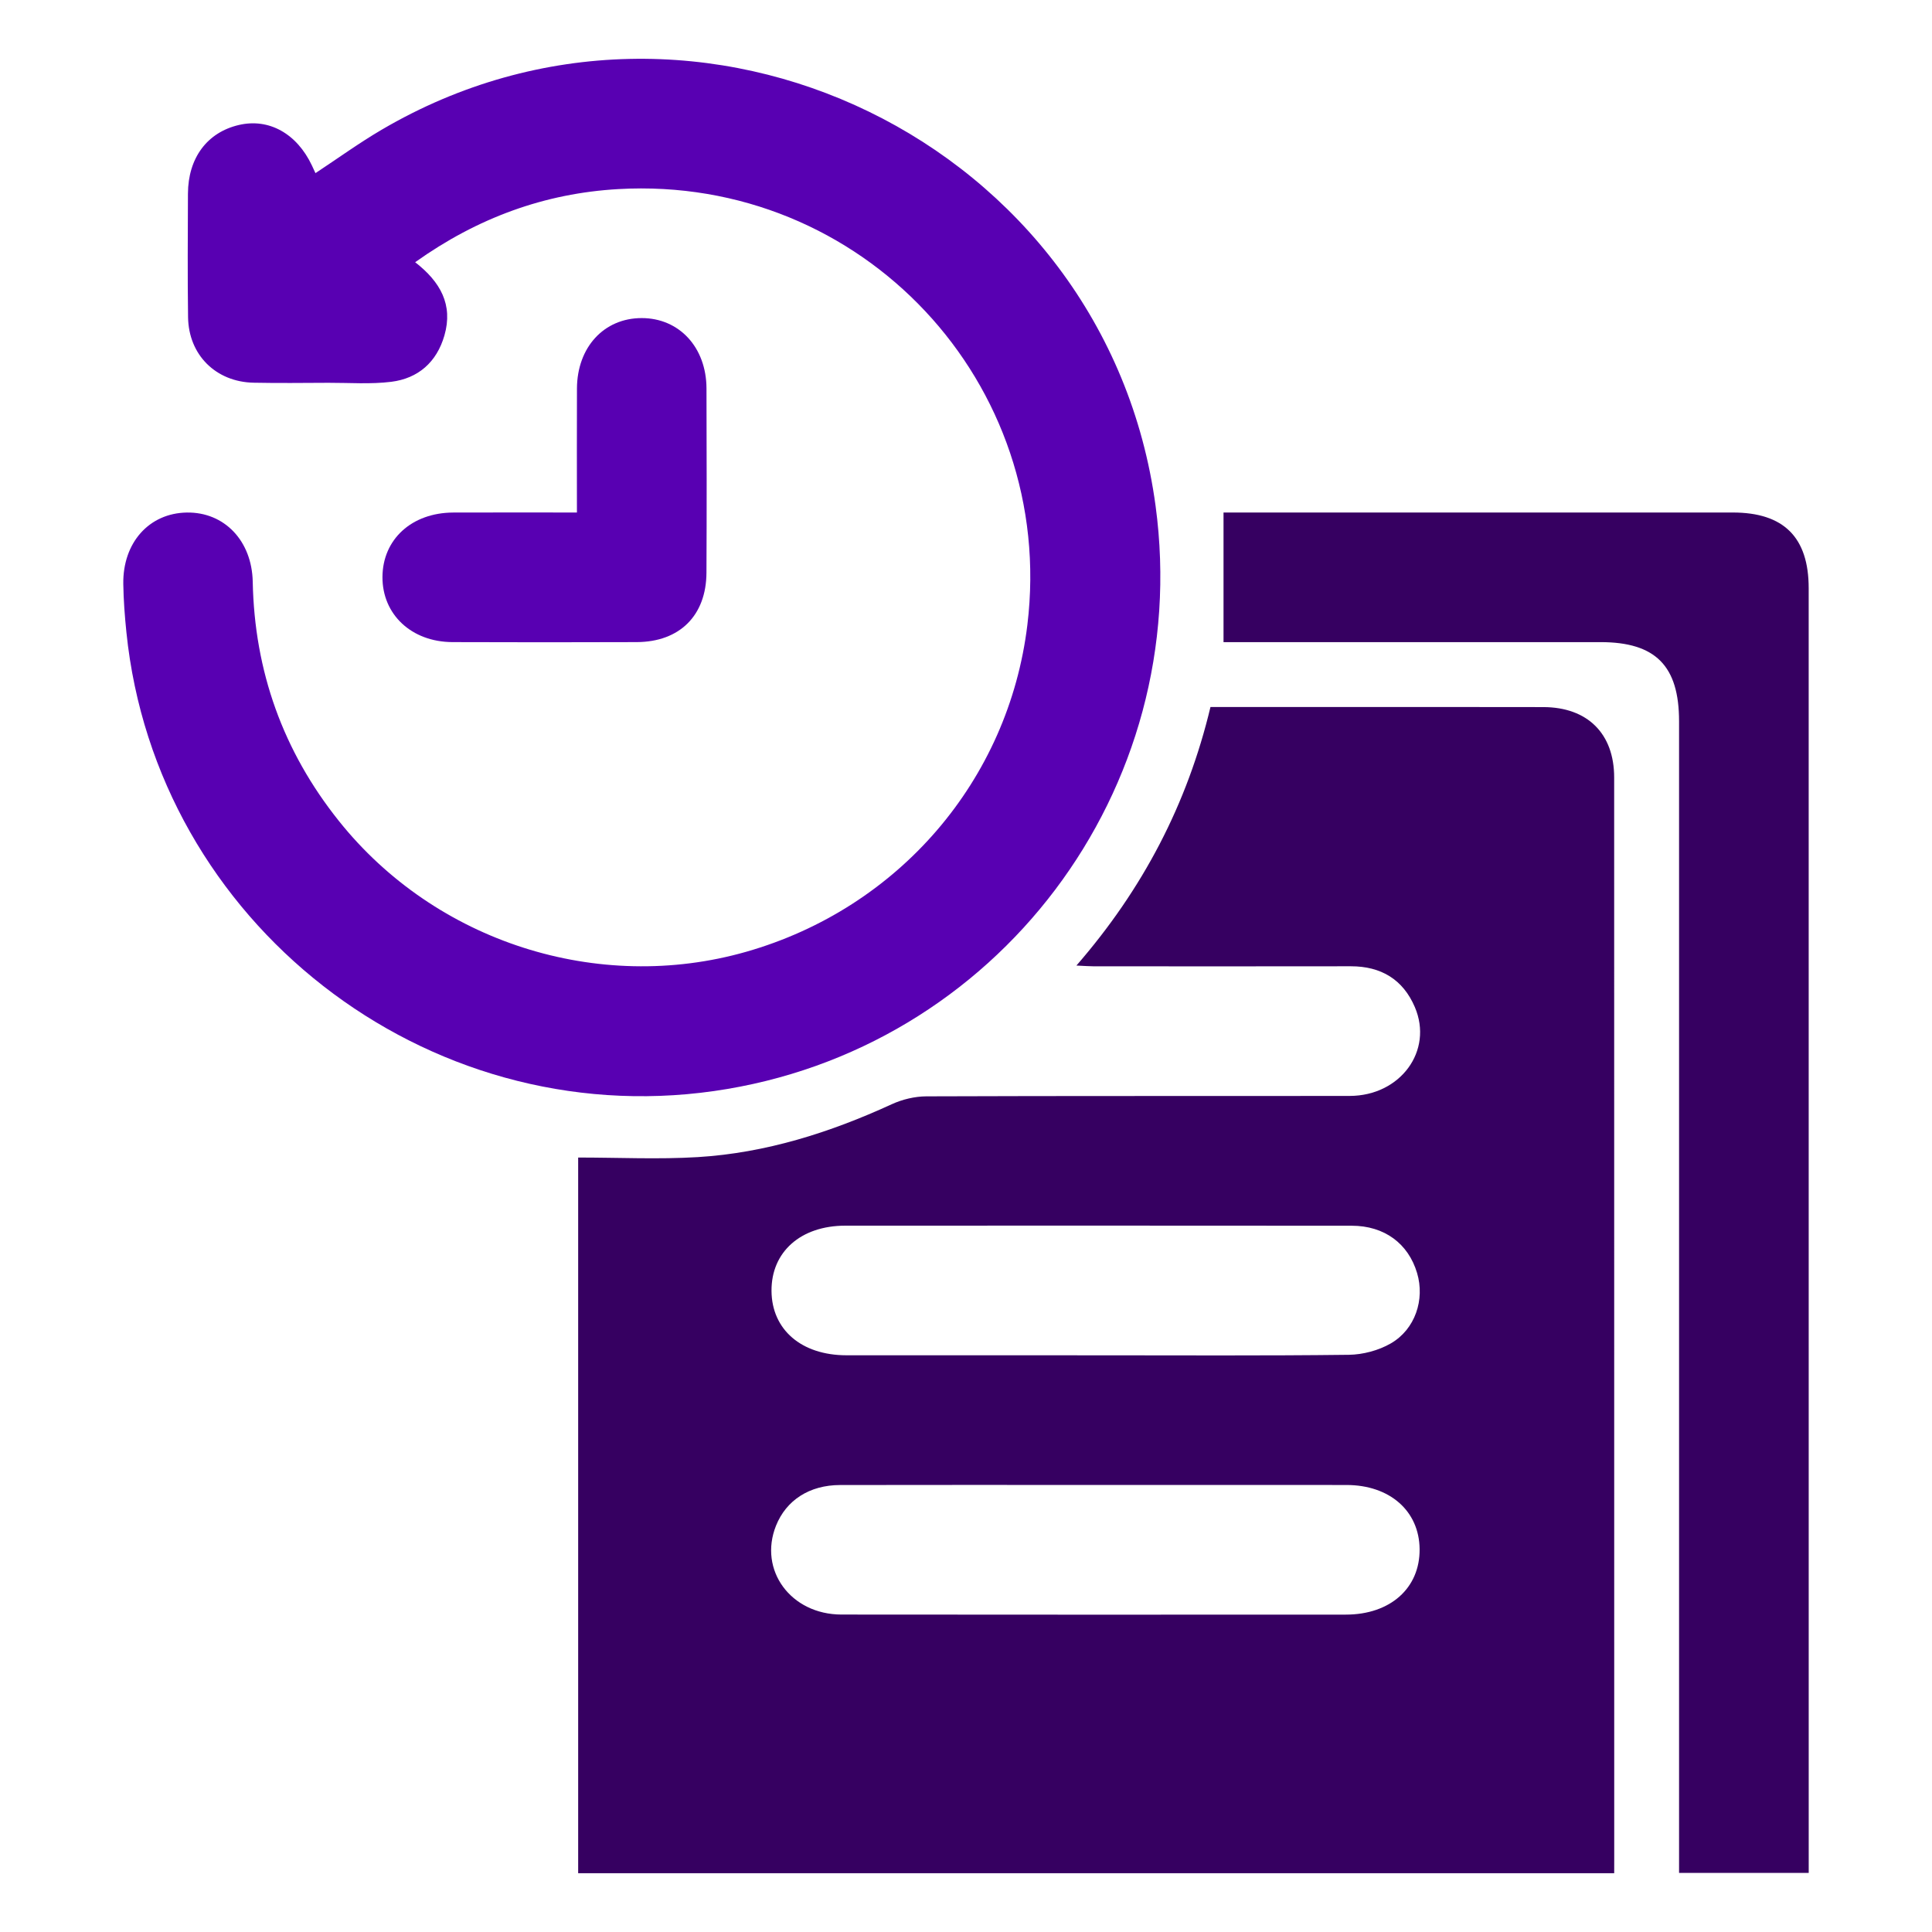
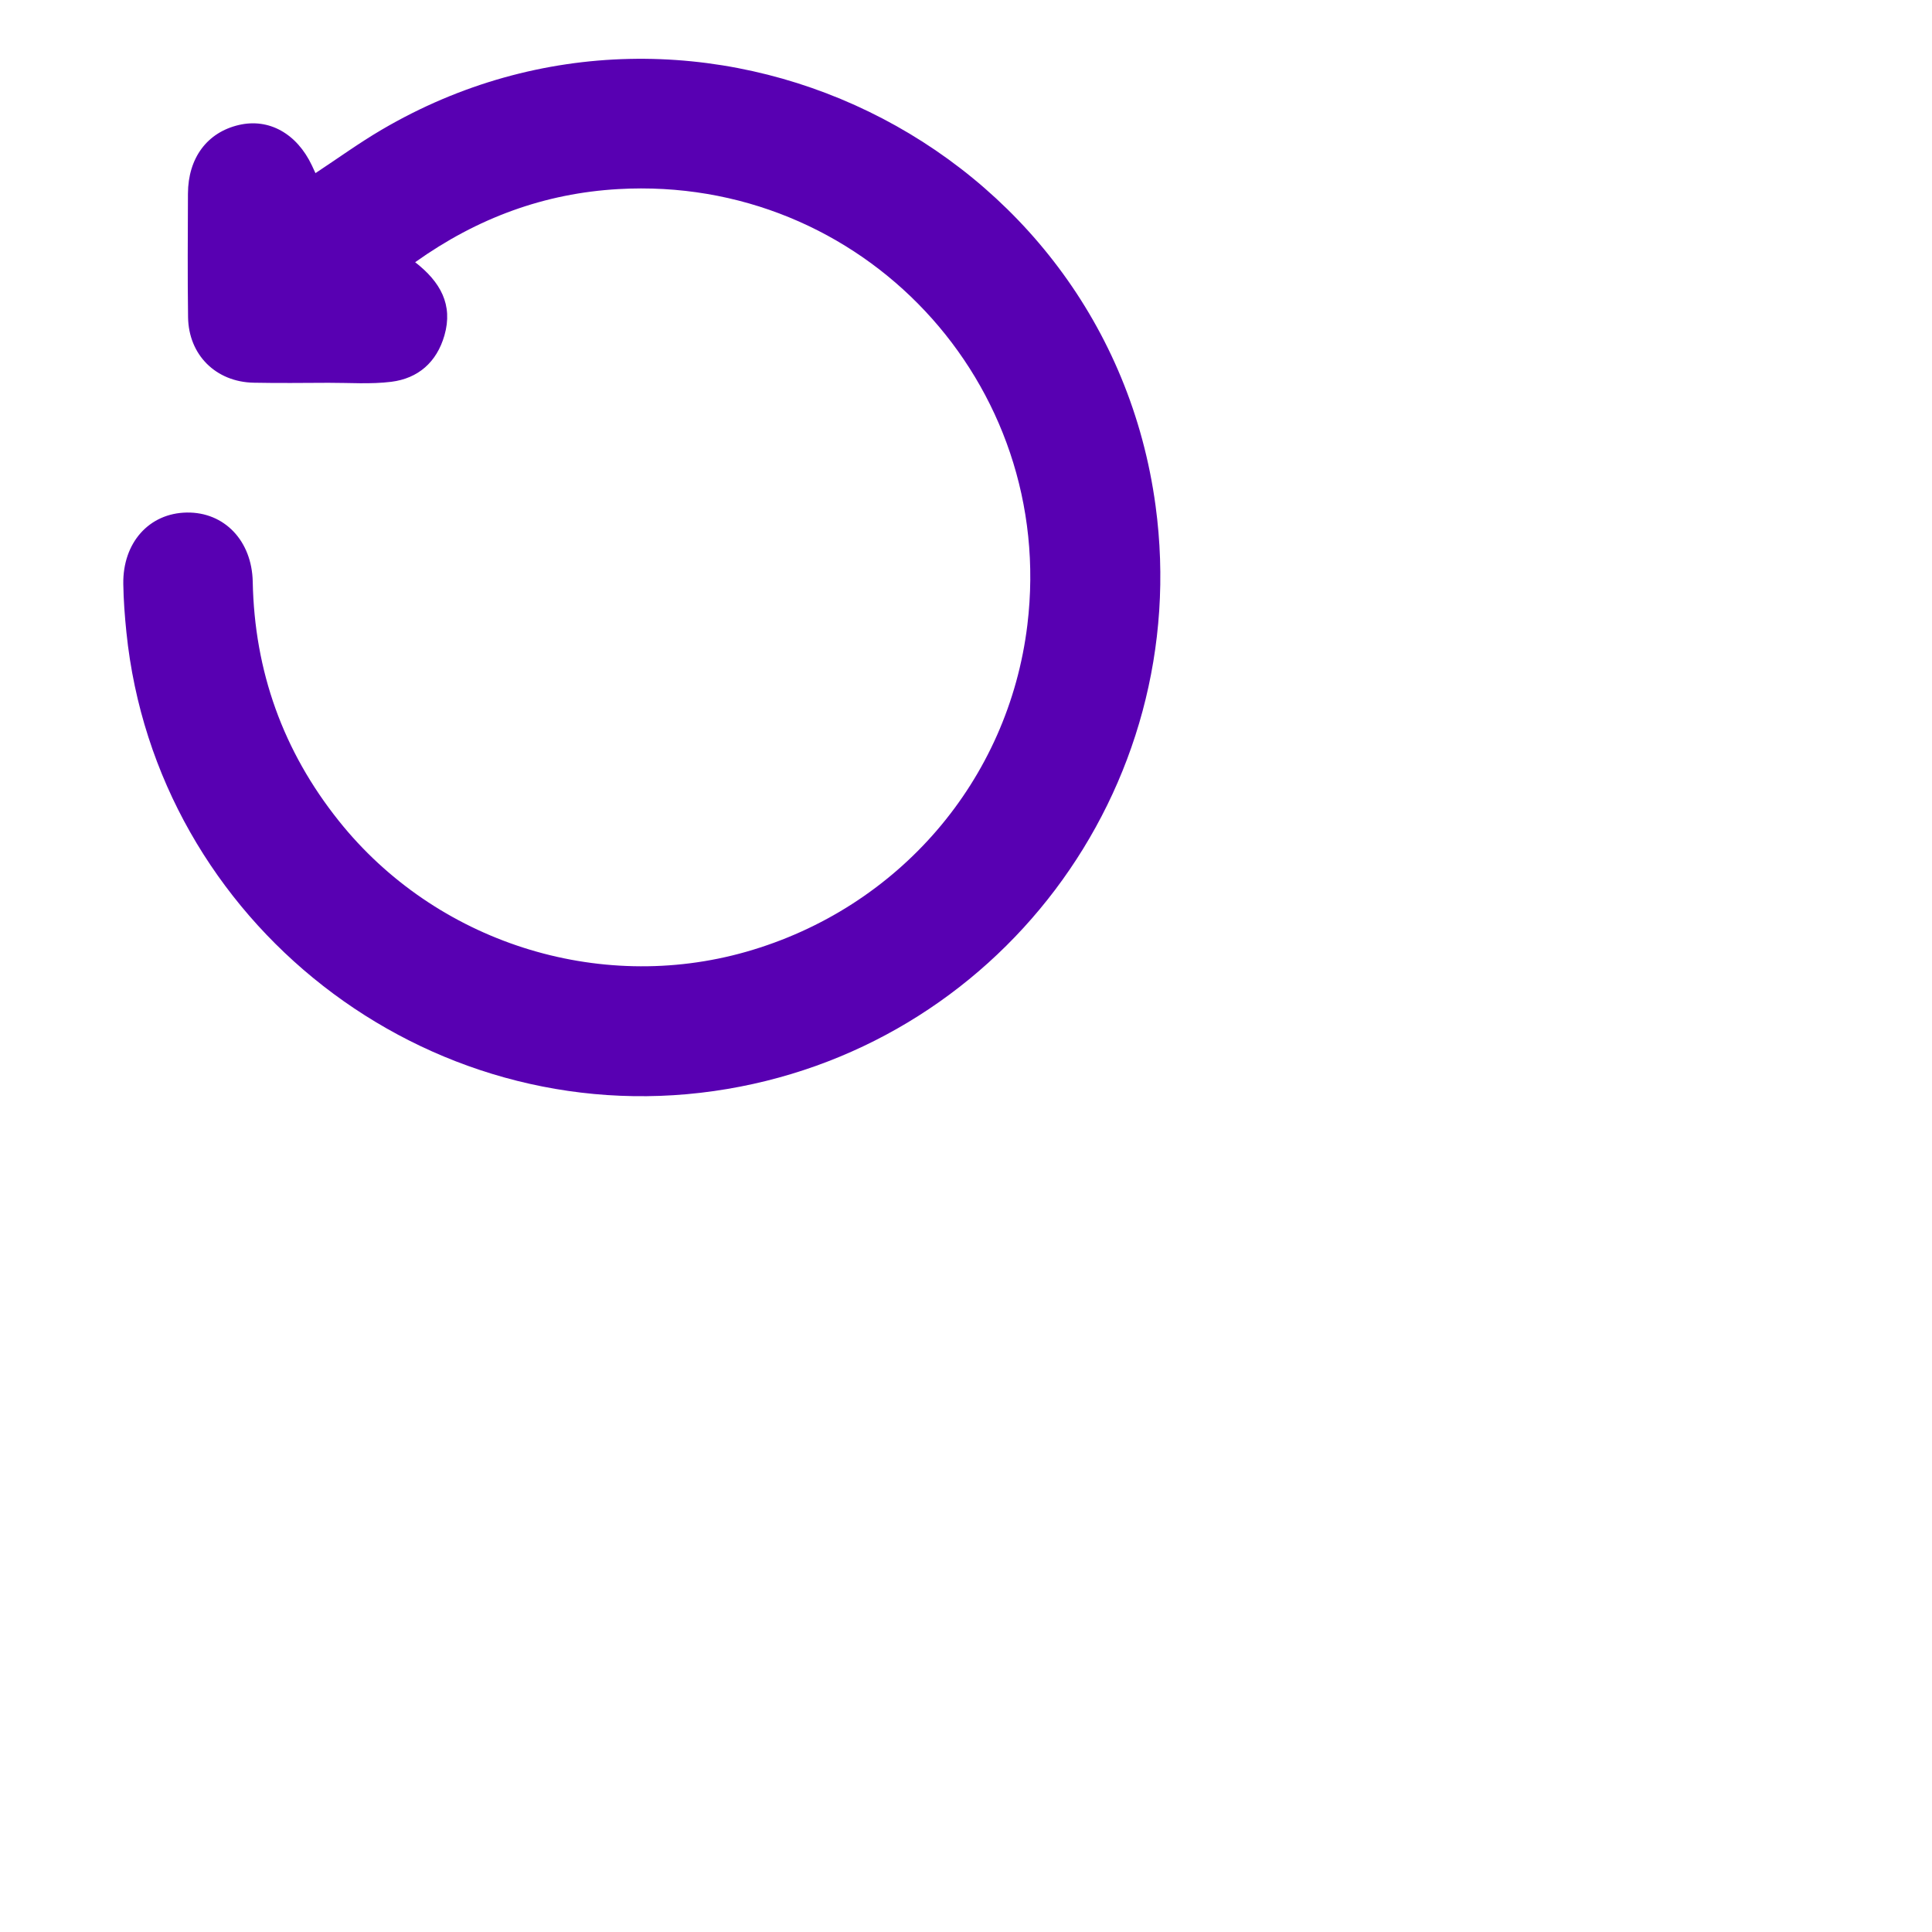
<svg xmlns="http://www.w3.org/2000/svg" version="1.1" id="report" x="0px" y="0px" viewBox="0 0 640.62 640.62" style="enable-background:new 0 0 640.62 640.62;" xml:space="preserve">
  <style type="text/css">
	.st0{fill:#360061;}
	.st1{fill:#5800B2;}
</style>
  <g>
-     <path class="st0" d="M535.24,621.12c-114.93,0-229.03,0-343.53,0c0-79.14,0-158.02,0-237.3c13.4,0,26.56,0.65,39.64-0.14   c22.57-1.38,43.83-8.12,64.33-17.53c3.51-1.61,7.63-2.6,11.48-2.62c46.79-0.18,93.58-0.07,140.38-0.14   c16.8-0.03,27.79-14.96,21.6-29.45c-3.91-9.15-11.19-13.55-21.21-13.54c-28.43,0.05-56.87,0.02-85.3,0.01   c-1.5,0-2.99-0.13-5.71-0.25c22.06-25.38,36.77-53.58,44.45-85.72c13.25,0,26.21,0,39.17,0c23.73,0,47.46-0.04,71.2,0.02   c14.64,0.03,23.49,8.77,23.49,23.34c0.03,119.56,0.02,239.11,0.02,358.67C535.24,617.78,535.24,619.1,535.24,621.12z M363.28,449.4   c27.99,0,55.97,0.17,83.96-0.17c4.68-0.06,9.85-1.43,13.9-3.76c8.15-4.7,11.36-14.59,8.74-23.36   c-2.91-9.77-10.84-15.67-21.65-15.68c-55.97-0.05-111.94-0.04-167.92-0.02c-14.8,0-24.59,8.69-24.49,21.65   c0.09,12.85,9.93,21.32,24.85,21.33C308.2,449.41,335.74,449.4,363.28,449.4z M363.2,492.39c-28.21,0-56.42-0.04-84.63,0.02   c-10.17,0.02-17.87,5.02-21.26,13.49c-5.87,14.71,4.87,29.44,21.71,29.46c55.75,0.07,111.5,0.04,167.24,0.02   c14.74,0,24.58-8.79,24.46-21.72c-0.12-12.64-9.89-21.25-24.24-21.26C418.73,492.37,390.97,492.39,363.2,492.39z" />
    <path class="st1" d="M137.66,86.95c8.35,6.48,12.64,14.08,9.7,24.29c-2.54,8.82-8.67,14.24-17.63,15.36   c-6.84,0.85-13.86,0.31-20.79,0.33c-8.28,0.03-16.57,0.14-24.85-0.03c-12.52-0.26-21.55-9.21-21.73-21.71   c-0.19-13.65-0.09-27.31-0.04-40.97c0.05-11.87,6.38-20.33,16.89-22.78c9.94-2.32,19.21,2.83,24.22,13.44   c0.37,0.79,0.73,1.58,1.17,2.53c7.4-4.88,14.45-9.99,21.93-14.38c105.02-61.68,240.35,4.12,256.64,124.71   c12.7,94.04-52.64,180.65-146.39,194.03c-95.76,13.67-185-55.95-194.86-152.05c-0.55-5.34-0.96-10.71-1.04-16.07   c-0.21-13.72,8.57-23.49,21.03-23.7c12.46-0.21,21.62,9.34,21.89,22.96c0.58,29.66,10.05,56.13,28.55,79.29   c32.07,40.17,85.95,57.42,135.09,43.39c50.54-14.44,86.98-56.82,93.22-108.41C350.36,127.04,285.8,58.1,205.04,62.7   C180.63,64.09,158.35,72.2,137.66,86.95z" />
-     <path class="st0" d="M405.7,212.93c0-14.65,0-28.45,0-42.99c2.19,0,4.59,0,7,0c53.96,0,107.92-0.01,161.88,0   c16.89,0,25.15,8.23,25.15,25.08c0.01,139.71,0.01,279.43,0.01,419.14c0,2.18,0,4.36,0,6.86c-14.43,0-28.22,0-42.99,0   c0-2.79,0-5.6,0-8.4c0-124.49,0-248.98,0-373.47c0-18.37-7.8-26.23-26.02-26.23c-39.18,0-78.37,0-117.55,0   C410.74,212.93,408.31,212.93,405.7,212.93z" />
-     <path class="st1" d="M191.3,169.94c0-14.33-0.05-27.74,0.01-41.14c0.07-13.69,8.97-23.32,21.45-23.33   c12.44-0.01,21.45,9.68,21.5,23.32c0.07,20.37,0.09,40.73-0.01,61.1c-0.06,14.2-8.89,22.97-23.13,23.02   c-20.37,0.08-40.73,0.07-61.1,0c-13.58-0.05-23.27-9.17-23.2-21.62c0.08-12.47,9.7-21.28,23.45-21.34   C163.67,169.9,177.06,169.94,191.3,169.94z" />
  </g>
</svg>